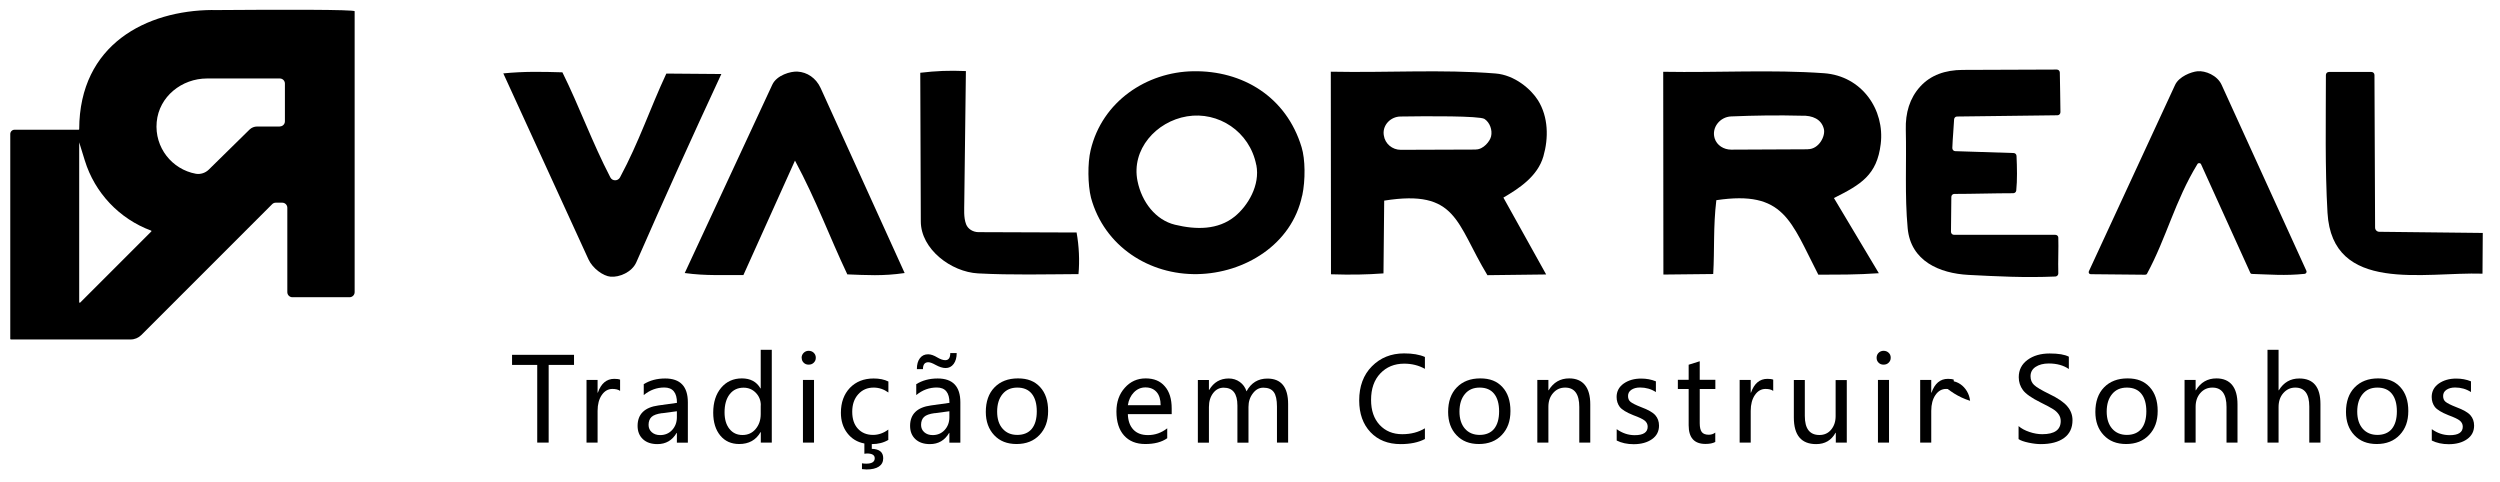
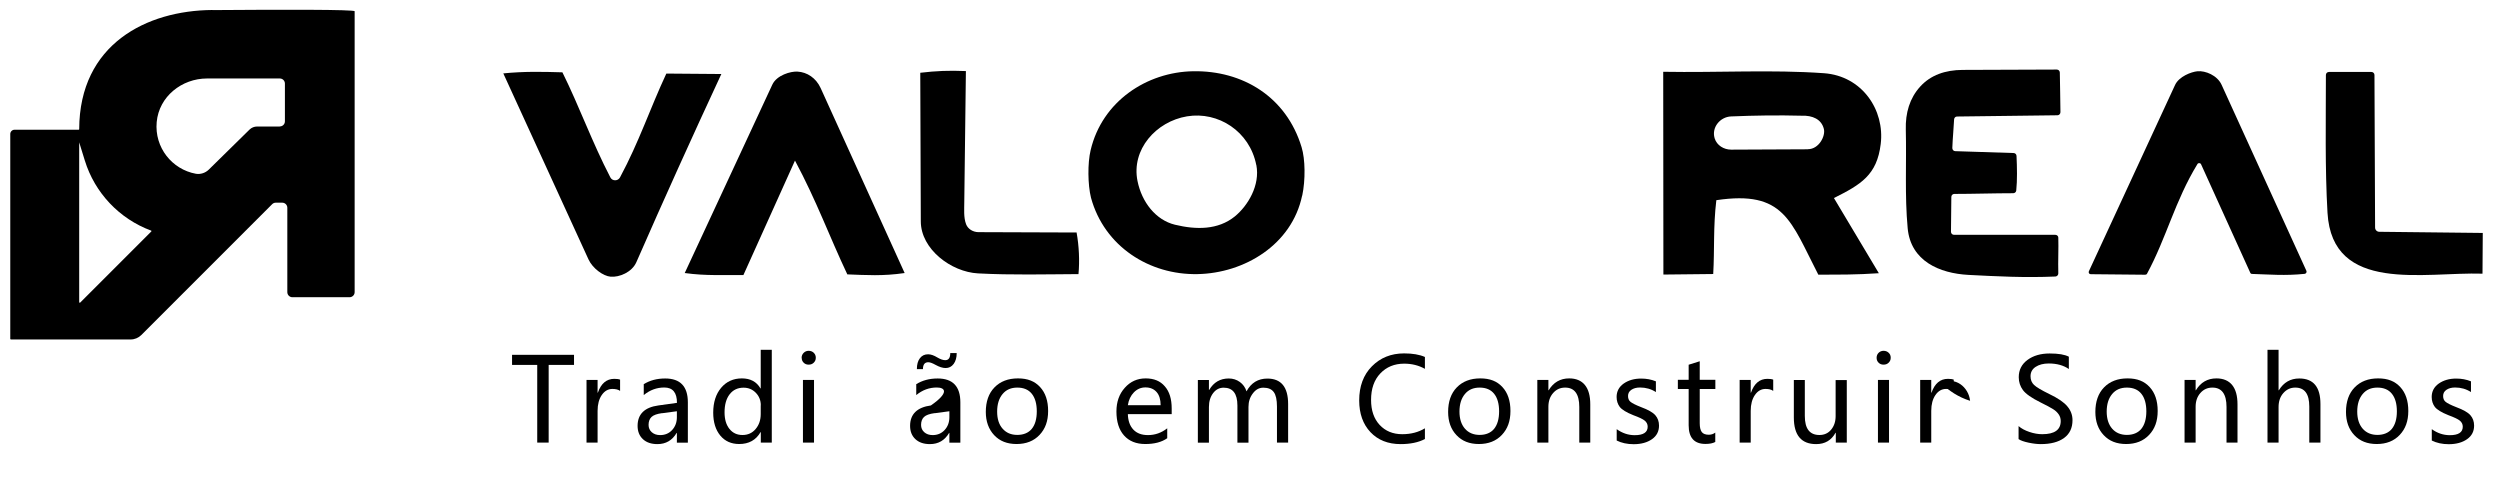
<svg xmlns="http://www.w3.org/2000/svg" width="280" height="54" viewBox="0 0 280 54" fill="none">
-   <path d="M166.59 30.82C163.05 24.97 163.22 21.17 155.03 22.47L154.95 30.62C153.03 30.76 151.34 30.79 149.07 30.72L149.05 8.03C155.38 8.16 161.48 7.75 167.5 8.23C169.64 8.4 171.47 9.98 172.26 11.24C173.42 13.11 173.45 15.45 172.86 17.51C172.21 19.77 170.09 21.13 168.38 22.13L173.17 30.74L166.61 30.82H166.59ZM165.3 16.74C166.15 16.74 166.88 15.81 167 15.28C167.17 14.57 166.86 13.71 166.26 13.32C165.72 12.97 159.86 13 156.84 13.05C155.77 13.07 154.87 13.97 154.97 15.03C154.97 15.08 154.98 15.12 154.99 15.17C155.12 16.1 155.94 16.78 156.88 16.78L165.29 16.75L165.3 16.74Z" fill="black" />
  <path d="M203.65 30.76C200.54 24.73 199.83 21.29 192.23 22.42C191.87 25.43 192.04 27.9 191.88 30.69L186.3 30.75L186.28 8.04C192.48 8.15 198.41 7.78 204.29 8.2C208.55 8.51 211.11 12.31 210.64 16.13C210.22 19.6 208.44 20.66 205.4 22.18L210.43 30.6C208 30.77 206.03 30.76 203.65 30.76ZM202.49 16.71C203.72 16.71 204.48 15.23 204.27 14.43C204 13.36 203.01 12.91 201.78 12.96C199.17 12.89 196.52 12.93 193.88 13.04C192.65 13.09 191.69 14.27 192.03 15.45C192.03 15.46 192.03 15.48 192.04 15.49C192.28 16.28 193.07 16.76 193.89 16.76L202.48 16.72L202.49 16.71Z" fill="black" />
  <path d="M145.84 21.9C144.69 27.42 139.36 30.6 134.13 30.7C128.73 30.81 123.68 27.6 122.19 22.14C121.83 20.69 121.8 18.28 122.15 16.82C123.44 11.35 128.43 8.07 133.62 7.98C139.16 7.88 144.07 10.83 145.78 16.49C146.19 17.83 146.22 20.16 145.85 21.91L145.84 21.9ZM140.7 18.47C139.96 14.71 136.44 12.45 132.95 13.03C129.46 13.61 126.69 16.76 127.4 20.27C127.88 22.65 129.45 24.65 131.6 25.17C133.96 25.74 136.41 25.77 138.3 24.24C139.77 23.04 141.15 20.74 140.71 18.48L140.7 18.47Z" fill="black" />
  <path d="M218.55 22.06L218.51 25.96C218.51 26.15 218.66 26.3 218.85 26.3H230.19C230.37 26.3 230.53 26.43 230.53 26.61C230.57 27.81 230.49 29.23 230.53 30.62C230.53 30.81 230.39 30.96 230.2 30.97C226.73 31.12 223.64 30.95 220.49 30.79C217.21 30.62 214 29.23 213.66 25.57C213.32 21.91 213.54 18.23 213.45 14.51C213.4 12.65 213.88 11 215.06 9.7C216.24 8.4 217.88 7.84 219.81 7.83L230.36 7.79C230.55 7.79 230.7 7.94 230.7 8.13C230.72 9.67 230.76 11.03 230.77 12.56C230.77 12.75 230.62 12.91 230.44 12.91L219.19 13.05C219.01 13.05 218.87 13.19 218.86 13.37C218.82 14.31 218.7 15.42 218.66 16.58C218.66 16.77 218.8 16.93 218.99 16.93L225.52 17.14C225.7 17.14 225.84 17.28 225.85 17.46C225.91 18.72 225.94 20.19 225.82 21.34C225.8 21.51 225.66 21.63 225.49 21.64C223.41 21.64 220.91 21.72 218.88 21.72C218.7 21.72 218.55 21.87 218.55 22.05V22.06Z" fill="black" />
  <path d="M246.11 18.38C243.59 22.51 242.65 26.61 240.47 30.65C240.43 30.73 240.35 30.77 240.26 30.77L234.16 30.71C233.99 30.71 233.89 30.54 233.95 30.39L243.61 9.51C244.05 8.57 245.41 8.05 246.12 7.98C247 7.9 248.33 8.43 248.82 9.5L258.32 30.34C258.38 30.48 258.28 30.65 258.13 30.67C255.87 30.9 254.26 30.74 252.23 30.68C252.14 30.68 252.06 30.63 252.03 30.55L246.52 18.4C246.44 18.23 246.2 18.22 246.11 18.38Z" fill="black" />
  <path d="M89.04 17.98L83.26 30.81C81.01 30.77 79.16 30.92 76.69 30.58L86.5 9.48C86.99 8.42 88.56 7.97 89.32 8.02C90.4 8.08 91.39 8.73 91.91 9.86L101.32 30.58C98.88 30.94 97.02 30.81 94.9 30.73C92.87 26.44 91.47 22.53 89.04 17.99V17.98Z" fill="black" />
  <path d="M74.63 8.24L80.79 8.29C77.5 15.37 74.37 22.29 71.27 29.37C70.77 30.5 69.36 31.07 68.39 30.99C67.56 30.92 66.38 30.07 65.91 29.05L56.37 8.22C58.69 7.99 60.66 8.03 62.99 8.1C64.92 12 66.29 15.88 68.36 19.87C68.58 20.3 69.21 20.3 69.44 19.87C71.58 15.89 72.8 12.16 74.63 8.24Z" fill="black" />
  <path d="M278.04 30.65C271.52 30.44 261.21 32.93 260.68 23.83C260.39 18.79 260.5 13.59 260.5 8.4C260.5 8.21 260.65 8.06 260.84 8.06H265.6C265.79 8.06 265.94 8.21 265.94 8.4L266.01 25.49C266.01 25.75 266.22 25.96 266.48 25.96L278.07 26.09L278.04 30.64V30.65Z" fill="black" />
  <path d="M120.58 26.05C120.85 27.55 120.93 29.21 120.79 30.7C117.06 30.72 113.34 30.82 109.54 30.62C106.53 30.46 103.14 27.91 103.13 24.8L103.07 8.15C104.86 7.94 106.27 7.88 108.18 7.96L108 22.62C108 23.42 107.91 24.34 108.2 25.11C108.41 25.66 108.98 25.99 109.57 26L120.58 26.04V26.05Z" fill="black" />
  <path d="M220.65 44.89C219.32 44.47 218.29 43.77 217.39 42.91C218.97 42.11 220.49 43.35 220.65 44.89Z" fill="black" />
  <path d="M64.29 40.87H61.45V49.57H60.17V40.87H57.35V39.74H64.29V40.87Z" fill="black" />
  <path d="M69.45 43.78C69.24 43.63 68.96 43.56 68.59 43.56C68.11 43.56 67.71 43.79 67.4 44.24C67.09 44.69 66.93 45.28 66.93 46.02V49.57H65.69V42.55H66.93V43.98H66.96C67.32 42.95 67.93 42.43 68.8 42.43C69.08 42.43 69.3 42.46 69.45 42.52V43.78Z" fill="black" />
  <path d="M72.08 43.04C72.78 42.6 73.58 42.39 74.5 42.39C76.19 42.39 77.04 43.28 77.04 45.06V49.58H75.81V48.49H75.78C75.29 49.32 74.58 49.74 73.63 49.74C72.95 49.74 72.41 49.56 72.01 49.19C71.61 48.82 71.41 48.32 71.41 47.7C71.41 46.39 72.19 45.62 73.74 45.41L75.82 45.12C75.82 43.97 75.35 43.4 74.4 43.4C73.56 43.4 72.79 43.68 72.1 44.25V43.05L72.08 43.04ZM74.16 46.27C73.58 46.35 73.19 46.49 72.97 46.7C72.75 46.91 72.64 47.21 72.64 47.59C72.64 47.92 72.76 48.2 73 48.41C73.24 48.62 73.55 48.73 73.94 48.73C74.48 48.73 74.93 48.54 75.28 48.16C75.63 47.78 75.81 47.3 75.81 46.73V46.06L74.17 46.28L74.16 46.27Z" fill="black" />
  <path d="M86.45 49.57H85.21V48.4H85.18C84.67 49.29 83.87 49.73 82.79 49.73C81.9 49.73 81.19 49.41 80.67 48.78C80.15 48.15 79.88 47.29 79.88 46.22C79.88 45.06 80.18 44.13 80.77 43.43C81.36 42.73 82.14 42.38 83.09 42.38C84.04 42.38 84.74 42.75 85.17 43.5H85.2V39.18H86.44V49.57H86.45ZM85.21 45.4C85.21 44.84 85.02 44.37 84.65 43.99C84.28 43.61 83.82 43.42 83.28 43.42C82.62 43.42 82.1 43.67 81.72 44.16C81.34 44.65 81.15 45.33 81.15 46.18C81.15 46.96 81.33 47.58 81.7 48.04C82.07 48.5 82.55 48.72 83.16 48.72C83.77 48.72 84.25 48.5 84.63 48.05C85.01 47.6 85.2 47.05 85.2 46.38V45.4H85.21Z" fill="black" />
  <path d="M89.78 40.08C89.78 39.86 89.86 39.67 90.01 39.52C90.16 39.37 90.35 39.29 90.57 39.29C90.79 39.29 90.98 39.36 91.14 39.51C91.29 39.66 91.37 39.84 91.37 40.07C91.37 40.3 91.29 40.47 91.14 40.62C90.99 40.77 90.8 40.84 90.57 40.84C90.34 40.84 90.16 40.77 90.01 40.62C89.86 40.47 89.79 40.29 89.79 40.07L89.78 40.08ZM89.93 49.57V42.55H91.17V49.57H89.93Z" fill="black" />
-   <path d="M99.51 49.26C98.98 49.58 98.35 49.74 97.64 49.74V50.27C98.49 50.29 98.92 50.64 98.92 51.32C98.92 51.73 98.76 52.04 98.43 52.26C98.11 52.47 97.65 52.58 97.05 52.58L96.54 52.54V51.89C96.71 51.92 96.87 51.93 97.02 51.93C97.65 51.93 97.97 51.73 97.97 51.32C97.97 50.97 97.68 50.79 97.1 50.79C97.09 50.79 96.99 50.8 96.81 50.82V49.67C96.01 49.52 95.37 49.13 94.89 48.5C94.41 47.87 94.18 47.11 94.18 46.23C94.18 45.08 94.52 44.15 95.19 43.44C95.87 42.74 96.75 42.39 97.85 42.39C98.49 42.39 99.04 42.5 99.5 42.73V43.96C99 43.6 98.45 43.41 97.85 43.41C97.14 43.41 96.57 43.66 96.12 44.16C95.67 44.66 95.45 45.31 95.45 46.12C95.45 46.93 95.66 47.55 96.08 48.01C96.5 48.47 97.07 48.71 97.78 48.71C98.38 48.71 98.96 48.51 99.49 48.11V49.25L99.51 49.26Z" fill="black" />
-   <path d="M102.6 43.04C103.3 42.6 104.1 42.39 105.02 42.39C106.71 42.39 107.56 43.28 107.56 45.06V49.58H106.33V48.49H106.3C105.81 49.32 105.1 49.74 104.15 49.74C103.47 49.74 102.93 49.56 102.53 49.19C102.13 48.82 101.93 48.32 101.93 47.7C101.93 46.39 102.71 45.62 104.26 45.41L106.34 45.12C106.34 43.97 105.87 43.4 104.92 43.4C104.08 43.4 103.31 43.68 102.62 44.25V43.05L102.6 43.04ZM107.15 39.54C107.15 40.04 107.04 40.45 106.81 40.76C106.58 41.07 106.28 41.22 105.91 41.22C105.58 41.22 105.21 41.1 104.79 40.87C104.43 40.67 104.16 40.57 103.97 40.57C103.57 40.57 103.37 40.83 103.37 41.34H102.69C102.69 40.82 102.8 40.42 103.03 40.12C103.26 39.82 103.56 39.68 103.95 39.68C104.25 39.68 104.6 39.8 104.99 40.04C105.33 40.24 105.62 40.34 105.87 40.34C106.25 40.34 106.43 40.07 106.43 39.54H107.14H107.15ZM104.68 46.27C104.1 46.35 103.71 46.49 103.49 46.7C103.27 46.91 103.16 47.21 103.16 47.59C103.16 47.92 103.28 48.2 103.52 48.41C103.76 48.62 104.07 48.73 104.46 48.73C105 48.73 105.45 48.54 105.8 48.16C106.15 47.78 106.33 47.3 106.33 46.73V46.06L104.69 46.28L104.68 46.27Z" fill="black" />
+   <path d="M102.6 43.04C103.3 42.6 104.1 42.39 105.02 42.39C106.71 42.39 107.56 43.28 107.56 45.06V49.58H106.33V48.49H106.3C105.81 49.32 105.1 49.74 104.15 49.74C103.47 49.74 102.93 49.56 102.53 49.19C102.13 48.82 101.93 48.32 101.93 47.7C101.93 46.39 102.71 45.62 104.26 45.41C106.34 43.97 105.87 43.4 104.92 43.4C104.08 43.4 103.31 43.68 102.62 44.25V43.05L102.6 43.04ZM107.15 39.54C107.15 40.04 107.04 40.45 106.81 40.76C106.58 41.07 106.28 41.22 105.91 41.22C105.58 41.22 105.21 41.1 104.79 40.87C104.43 40.67 104.16 40.57 103.97 40.57C103.57 40.57 103.37 40.83 103.37 41.34H102.69C102.69 40.82 102.8 40.42 103.03 40.12C103.26 39.82 103.56 39.68 103.95 39.68C104.25 39.68 104.6 39.8 104.99 40.04C105.33 40.24 105.62 40.34 105.87 40.34C106.25 40.34 106.43 40.07 106.43 39.54H107.14H107.15ZM104.68 46.27C104.1 46.35 103.71 46.49 103.49 46.7C103.27 46.91 103.16 47.21 103.16 47.59C103.16 47.92 103.28 48.2 103.52 48.41C103.76 48.62 104.07 48.73 104.46 48.73C105 48.73 105.45 48.54 105.8 48.16C106.15 47.78 106.33 47.3 106.33 46.73V46.06L104.69 46.28L104.68 46.27Z" fill="black" />
  <path d="M110.41 46.14C110.41 44.98 110.73 44.06 111.38 43.39C112.03 42.72 112.91 42.38 114.01 42.38C115.11 42.38 115.89 42.7 116.49 43.35C117.09 44 117.39 44.89 117.39 46.03C117.39 47.17 117.07 48.03 116.43 48.71C115.79 49.39 114.93 49.73 113.86 49.73C112.79 49.73 111.97 49.4 111.35 48.74C110.73 48.08 110.41 47.21 110.41 46.13V46.14ZM111.68 46.1C111.68 46.91 111.88 47.55 112.29 48.01C112.7 48.48 113.25 48.71 113.94 48.71C114.63 48.71 115.19 48.48 115.56 48.03C115.93 47.58 116.12 46.92 116.12 46.07C116.12 45.22 115.93 44.56 115.56 44.1C115.19 43.64 114.65 43.41 113.94 43.41C113.23 43.41 112.69 43.65 112.29 44.13C111.89 44.61 111.68 45.26 111.68 46.1Z" fill="black" />
  <path d="M131.23 46.38H126.32C126.34 47.13 126.55 47.71 126.94 48.12C127.33 48.53 127.87 48.73 128.57 48.73C129.36 48.73 130.08 48.48 130.73 47.97V49.08C130.11 49.52 129.29 49.73 128.27 49.73C127.25 49.73 126.46 49.41 125.89 48.77C125.32 48.13 125.04 47.23 125.04 46.09C125.04 45.01 125.35 44.13 125.98 43.43C126.6 42.73 127.38 42.38 128.31 42.38C129.24 42.38 129.95 42.67 130.46 43.27C130.98 43.86 131.23 44.69 131.23 45.75V46.38ZM129.99 45.38C129.99 44.75 129.84 44.25 129.54 43.91C129.24 43.57 128.83 43.39 128.29 43.39C127.79 43.39 127.37 43.57 127 43.94C126.64 44.31 126.41 44.79 126.32 45.38H129.99Z" fill="black" />
  <path d="M144.26 49.57H143.02V45.54C143.02 44.78 142.9 44.23 142.66 43.91C142.42 43.58 142.03 43.42 141.49 43.42C141.03 43.42 140.64 43.63 140.32 44.06C139.99 44.49 139.83 44.99 139.83 45.58V49.58H138.59V45.42C138.59 44.09 138.08 43.42 137.05 43.42C136.58 43.42 136.18 43.62 135.87 44.03C135.56 44.44 135.4 44.95 135.4 45.59V49.58H134.16V42.56H135.4V43.67H135.43C135.93 42.82 136.66 42.39 137.62 42.39C138.09 42.39 138.5 42.52 138.86 42.78C139.22 43.04 139.47 43.39 139.61 43.83C140.13 42.87 140.91 42.4 141.95 42.4C143.49 42.4 144.27 43.35 144.27 45.26V49.59L144.26 49.57Z" fill="black" />
  <path d="M159.59 49.17C158.87 49.55 157.96 49.74 156.87 49.74C155.46 49.74 154.33 49.29 153.49 48.4C152.65 47.51 152.23 46.32 152.23 44.85C152.23 43.27 152.7 41.99 153.65 41.03C154.6 40.07 155.8 39.58 157.26 39.58C158.2 39.58 158.98 39.71 159.59 39.98V41.31C158.89 40.92 158.12 40.73 157.27 40.73C156.17 40.73 155.28 41.1 154.59 41.83C153.9 42.56 153.56 43.54 153.56 44.79C153.56 45.97 153.88 46.9 154.52 47.59C155.16 48.28 156.01 48.63 157.05 48.63C158.02 48.63 158.87 48.41 159.59 47.97V49.19V49.17Z" fill="black" />
  <path d="M162.19 46.14C162.19 44.98 162.51 44.06 163.16 43.39C163.81 42.72 164.69 42.38 165.79 42.38C166.89 42.38 167.67 42.7 168.27 43.35C168.87 44 169.17 44.89 169.17 46.03C169.17 47.17 168.85 48.03 168.21 48.71C167.57 49.39 166.71 49.73 165.64 49.73C164.57 49.73 163.75 49.4 163.13 48.74C162.5 48.08 162.19 47.21 162.19 46.13V46.14ZM163.46 46.1C163.46 46.91 163.67 47.55 164.07 48.01C164.47 48.47 165.03 48.71 165.72 48.71C166.41 48.71 166.97 48.48 167.34 48.03C167.71 47.57 167.9 46.92 167.9 46.07C167.9 45.22 167.71 44.56 167.34 44.1C166.97 43.64 166.43 43.41 165.72 43.41C165.01 43.41 164.47 43.65 164.07 44.13C163.67 44.61 163.46 45.26 163.46 46.1Z" fill="black" />
  <path d="M178.12 49.57H176.88V45.58C176.88 44.14 176.35 43.41 175.3 43.41C174.75 43.41 174.31 43.61 173.95 44.02C173.59 44.43 173.42 44.94 173.42 45.56V49.57H172.18V42.55H173.42V43.71H173.45C173.98 42.83 174.75 42.38 175.75 42.38C176.52 42.38 177.11 42.63 177.51 43.12C177.91 43.61 178.11 44.33 178.11 45.28V49.57H178.12Z" fill="black" />
  <path d="M181.06 48.06C181.69 48.51 182.36 48.74 183.09 48.74C184.06 48.74 184.54 48.42 184.54 47.79C184.54 47.52 184.43 47.3 184.22 47.12C184.01 46.94 183.58 46.74 182.93 46.5C182.15 46.19 181.65 45.88 181.41 45.57C181.18 45.26 181.06 44.89 181.06 44.46C181.06 43.84 181.32 43.34 181.85 42.96C182.38 42.59 183.03 42.4 183.8 42.4C184.4 42.4 184.95 42.5 185.46 42.71V43.91C184.93 43.57 184.34 43.4 183.68 43.4C183.28 43.4 182.96 43.49 182.71 43.66C182.46 43.83 182.34 44.06 182.34 44.35C182.34 44.64 182.43 44.85 182.61 45C182.79 45.15 183.19 45.36 183.81 45.6C184.59 45.89 185.12 46.19 185.4 46.51C185.67 46.82 185.81 47.21 185.81 47.67C185.81 48.31 185.55 48.82 185.02 49.19C184.49 49.56 183.81 49.75 182.97 49.75C182.24 49.75 181.61 49.61 181.07 49.34V48.07L181.06 48.06Z" fill="black" />
  <path d="M192.11 49.5C191.84 49.65 191.47 49.72 191.01 49.72C189.75 49.72 189.13 49.02 189.13 47.63V43.57H187.92V42.54H189.13V40.85L190.37 40.46V42.54H192.12V43.57H190.37V47.4C190.37 47.86 190.45 48.19 190.6 48.39C190.75 48.59 191.02 48.69 191.38 48.69C191.66 48.69 191.9 48.61 192.11 48.45V49.48V49.5Z" fill="black" />
  <path d="M198.6 43.78C198.39 43.63 198.11 43.56 197.74 43.56C197.26 43.56 196.86 43.79 196.55 44.24C196.24 44.69 196.08 45.28 196.08 46.02V49.57H194.84V42.55H196.08V43.98H196.11C196.47 42.95 197.08 42.43 197.95 42.43C198.23 42.43 198.45 42.46 198.6 42.52V43.78Z" fill="black" />
  <path d="M206.86 49.57H205.61V48.47H205.58C205.11 49.32 204.39 49.74 203.41 49.74C201.75 49.74 200.91 48.75 200.91 46.76V42.56H202.14V46.58C202.14 48.01 202.68 48.72 203.78 48.72C204.32 48.72 204.76 48.52 205.09 48.12C205.42 47.72 205.59 47.22 205.59 46.61V42.57H206.84V49.59L206.86 49.57Z" fill="black" />
  <path d="M210.18 40.08C210.18 39.86 210.25 39.67 210.4 39.52C210.55 39.37 210.74 39.29 210.96 39.29C211.18 39.29 211.37 39.36 211.53 39.51C211.69 39.66 211.76 39.84 211.76 40.07C211.76 40.3 211.68 40.47 211.53 40.62C211.38 40.77 211.19 40.84 210.96 40.84C210.73 40.84 210.55 40.77 210.4 40.62C210.25 40.47 210.18 40.29 210.18 40.07V40.08ZM210.33 49.57V42.55H211.57V49.57H210.33Z" fill="black" />
  <path d="M218.82 43.78C218.61 43.63 218.33 43.56 217.96 43.56C217.48 43.56 217.08 43.79 216.77 44.24C216.46 44.69 216.3 45.28 216.3 46.02V49.57H215.06V42.55H216.3V43.98H216.33C216.69 42.95 217.3 42.43 218.17 42.43C218.45 42.43 218.67 42.46 218.82 42.52V43.78Z" fill="black" />
  <path d="M226.09 47.73C226.39 47.99 226.79 48.21 227.3 48.38C227.8 48.55 228.28 48.63 228.73 48.63C230.11 48.63 230.8 48.14 230.8 47.16C230.8 46.88 230.73 46.64 230.58 46.42C230.43 46.2 230.23 46 229.97 45.84C229.71 45.67 229.23 45.41 228.52 45.06C227.53 44.57 226.88 44.11 226.57 43.69C226.26 43.27 226.1 42.79 226.1 42.25C226.1 41.43 226.43 40.79 227.08 40.31C227.73 39.83 228.56 39.59 229.56 39.59C230.56 39.59 231.25 39.71 231.71 39.95V41.33C231.12 40.92 230.37 40.71 229.46 40.71C228.86 40.71 228.37 40.84 227.99 41.09C227.61 41.34 227.42 41.69 227.42 42.14C227.42 42.54 227.55 42.86 227.81 43.11C228.07 43.36 228.64 43.7 229.52 44.13C230.48 44.59 231.16 45.05 231.54 45.51C231.93 45.97 232.12 46.49 232.12 47.06C232.12 47.92 231.81 48.59 231.18 49.05C230.55 49.51 229.68 49.74 228.57 49.74C228.18 49.74 227.73 49.69 227.21 49.58C226.69 49.47 226.31 49.34 226.08 49.18V47.73H226.09Z" fill="black" />
  <path d="M234.68 46.14C234.68 44.98 235 44.06 235.65 43.39C236.3 42.72 237.18 42.38 238.28 42.38C239.38 42.38 240.16 42.7 240.76 43.35C241.36 44 241.66 44.89 241.66 46.03C241.66 47.17 241.34 48.03 240.7 48.71C240.06 49.39 239.2 49.73 238.13 49.73C237.06 49.73 236.24 49.4 235.62 48.74C234.99 48.08 234.68 47.21 234.68 46.13V46.14ZM235.95 46.1C235.95 46.91 236.16 47.55 236.56 48.01C236.96 48.47 237.52 48.71 238.21 48.71C238.9 48.71 239.46 48.48 239.83 48.03C240.2 47.57 240.39 46.92 240.39 46.07C240.39 45.22 240.2 44.56 239.83 44.1C239.46 43.64 238.92 43.41 238.21 43.41C237.5 43.41 236.96 43.65 236.56 44.13C236.16 44.61 235.95 45.26 235.95 46.1Z" fill="black" />
  <path d="M250.61 49.57H249.37V45.58C249.37 44.14 248.84 43.41 247.79 43.41C247.24 43.41 246.8 43.61 246.44 44.02C246.08 44.43 245.91 44.94 245.91 45.56V49.57H244.67V42.55H245.91V43.71H245.94C246.47 42.83 247.24 42.38 248.24 42.38C249.01 42.38 249.6 42.63 250 43.12C250.4 43.61 250.6 44.33 250.6 45.28V49.57H250.61Z" fill="black" />
  <path d="M259.88 49.57H258.64V45.53C258.64 44.12 258.12 43.41 257.07 43.41C256.53 43.41 256.09 43.62 255.73 44.03C255.37 44.44 255.2 44.96 255.2 45.59V49.57H253.96V39.18H255.2V43.71H255.23C255.77 42.83 256.53 42.39 257.52 42.39C259.1 42.39 259.89 43.34 259.89 45.25V49.57H259.88Z" fill="black" />
  <path d="M262.75 46.14C262.75 44.98 263.07 44.06 263.72 43.39C264.37 42.72 265.25 42.38 266.35 42.38C267.45 42.38 268.23 42.7 268.83 43.35C269.43 44 269.73 44.89 269.73 46.03C269.73 47.17 269.41 48.03 268.77 48.71C268.13 49.39 267.27 49.73 266.2 49.73C265.13 49.73 264.31 49.4 263.69 48.74C263.06 48.08 262.75 47.21 262.75 46.13V46.14ZM264.01 46.1C264.01 46.91 264.22 47.55 264.62 48.01C265.02 48.47 265.58 48.71 266.27 48.71C266.96 48.71 267.52 48.48 267.89 48.03C268.26 47.57 268.45 46.92 268.45 46.07C268.45 45.22 268.26 44.56 267.89 44.1C267.52 43.64 266.98 43.41 266.27 43.41C265.56 43.41 265.02 43.65 264.62 44.13C264.22 44.61 264.01 45.26 264.01 46.1Z" fill="black" />
  <path d="M272.35 48.06C272.98 48.51 273.65 48.74 274.38 48.74C275.35 48.74 275.83 48.42 275.83 47.79C275.83 47.52 275.72 47.3 275.51 47.12C275.3 46.94 274.87 46.74 274.22 46.5C273.44 46.19 272.94 45.88 272.7 45.57C272.47 45.26 272.35 44.89 272.35 44.46C272.35 43.84 272.61 43.34 273.14 42.96C273.67 42.59 274.32 42.4 275.09 42.4C275.69 42.4 276.24 42.5 276.75 42.71V43.91C276.22 43.57 275.63 43.4 274.97 43.4C274.57 43.4 274.25 43.49 274 43.66C273.75 43.83 273.63 44.06 273.63 44.35C273.63 44.64 273.72 44.85 273.9 45C274.08 45.15 274.48 45.36 275.1 45.6C275.88 45.89 276.41 46.19 276.69 46.51C276.96 46.82 277.1 47.21 277.1 47.67C277.1 48.31 276.84 48.82 276.31 49.19C275.78 49.56 275.1 49.75 274.26 49.75C273.53 49.75 272.9 49.61 272.36 49.34V48.07L272.35 48.06Z" fill="black" />
  <path d="M23.78 1.12C16.43 1.17 8.9 4.94 8.87 14.47C8.87 14.5 8.85 14.53 8.81 14.53H1.63C1.37 14.53 1.15 14.74 1.15 15.01V37.96C1.15 37.96 1.18 38.02 1.21 38.02H14.63C15.08 38.02 15.51 37.84 15.82 37.53L30.48 22.87C30.59 22.76 30.73 22.7 30.89 22.7H31.61C31.93 22.7 32.18 22.96 32.18 23.27V32.72C32.18 33.03 32.43 33.29 32.75 33.29H39.15C39.46 33.29 39.72 33.04 39.72 32.72V1.26C39.72 1.06 31.51 1.07 23.8 1.13L23.78 1.12ZM8.97 33.9C8.97 33.9 8.87 33.91 8.87 33.86V15.94L9.5 17.98C10.62 21.61 13.37 24.51 16.93 25.83C16.97 25.84 16.98 25.89 16.95 25.92L8.97 33.9ZM31.34 14.17H28.79C28.48 14.17 28.18 14.29 27.95 14.51L23.38 19C23 19.37 22.46 19.55 21.93 19.46C19.27 18.97 17.29 16.53 17.55 13.67C17.81 10.81 20.36 8.79 23.19 8.79H31.34C31.66 8.79 31.91 9.05 31.91 9.36V13.59C31.91 13.91 31.65 14.16 31.34 14.16V14.17Z" fill="black" />
</svg>